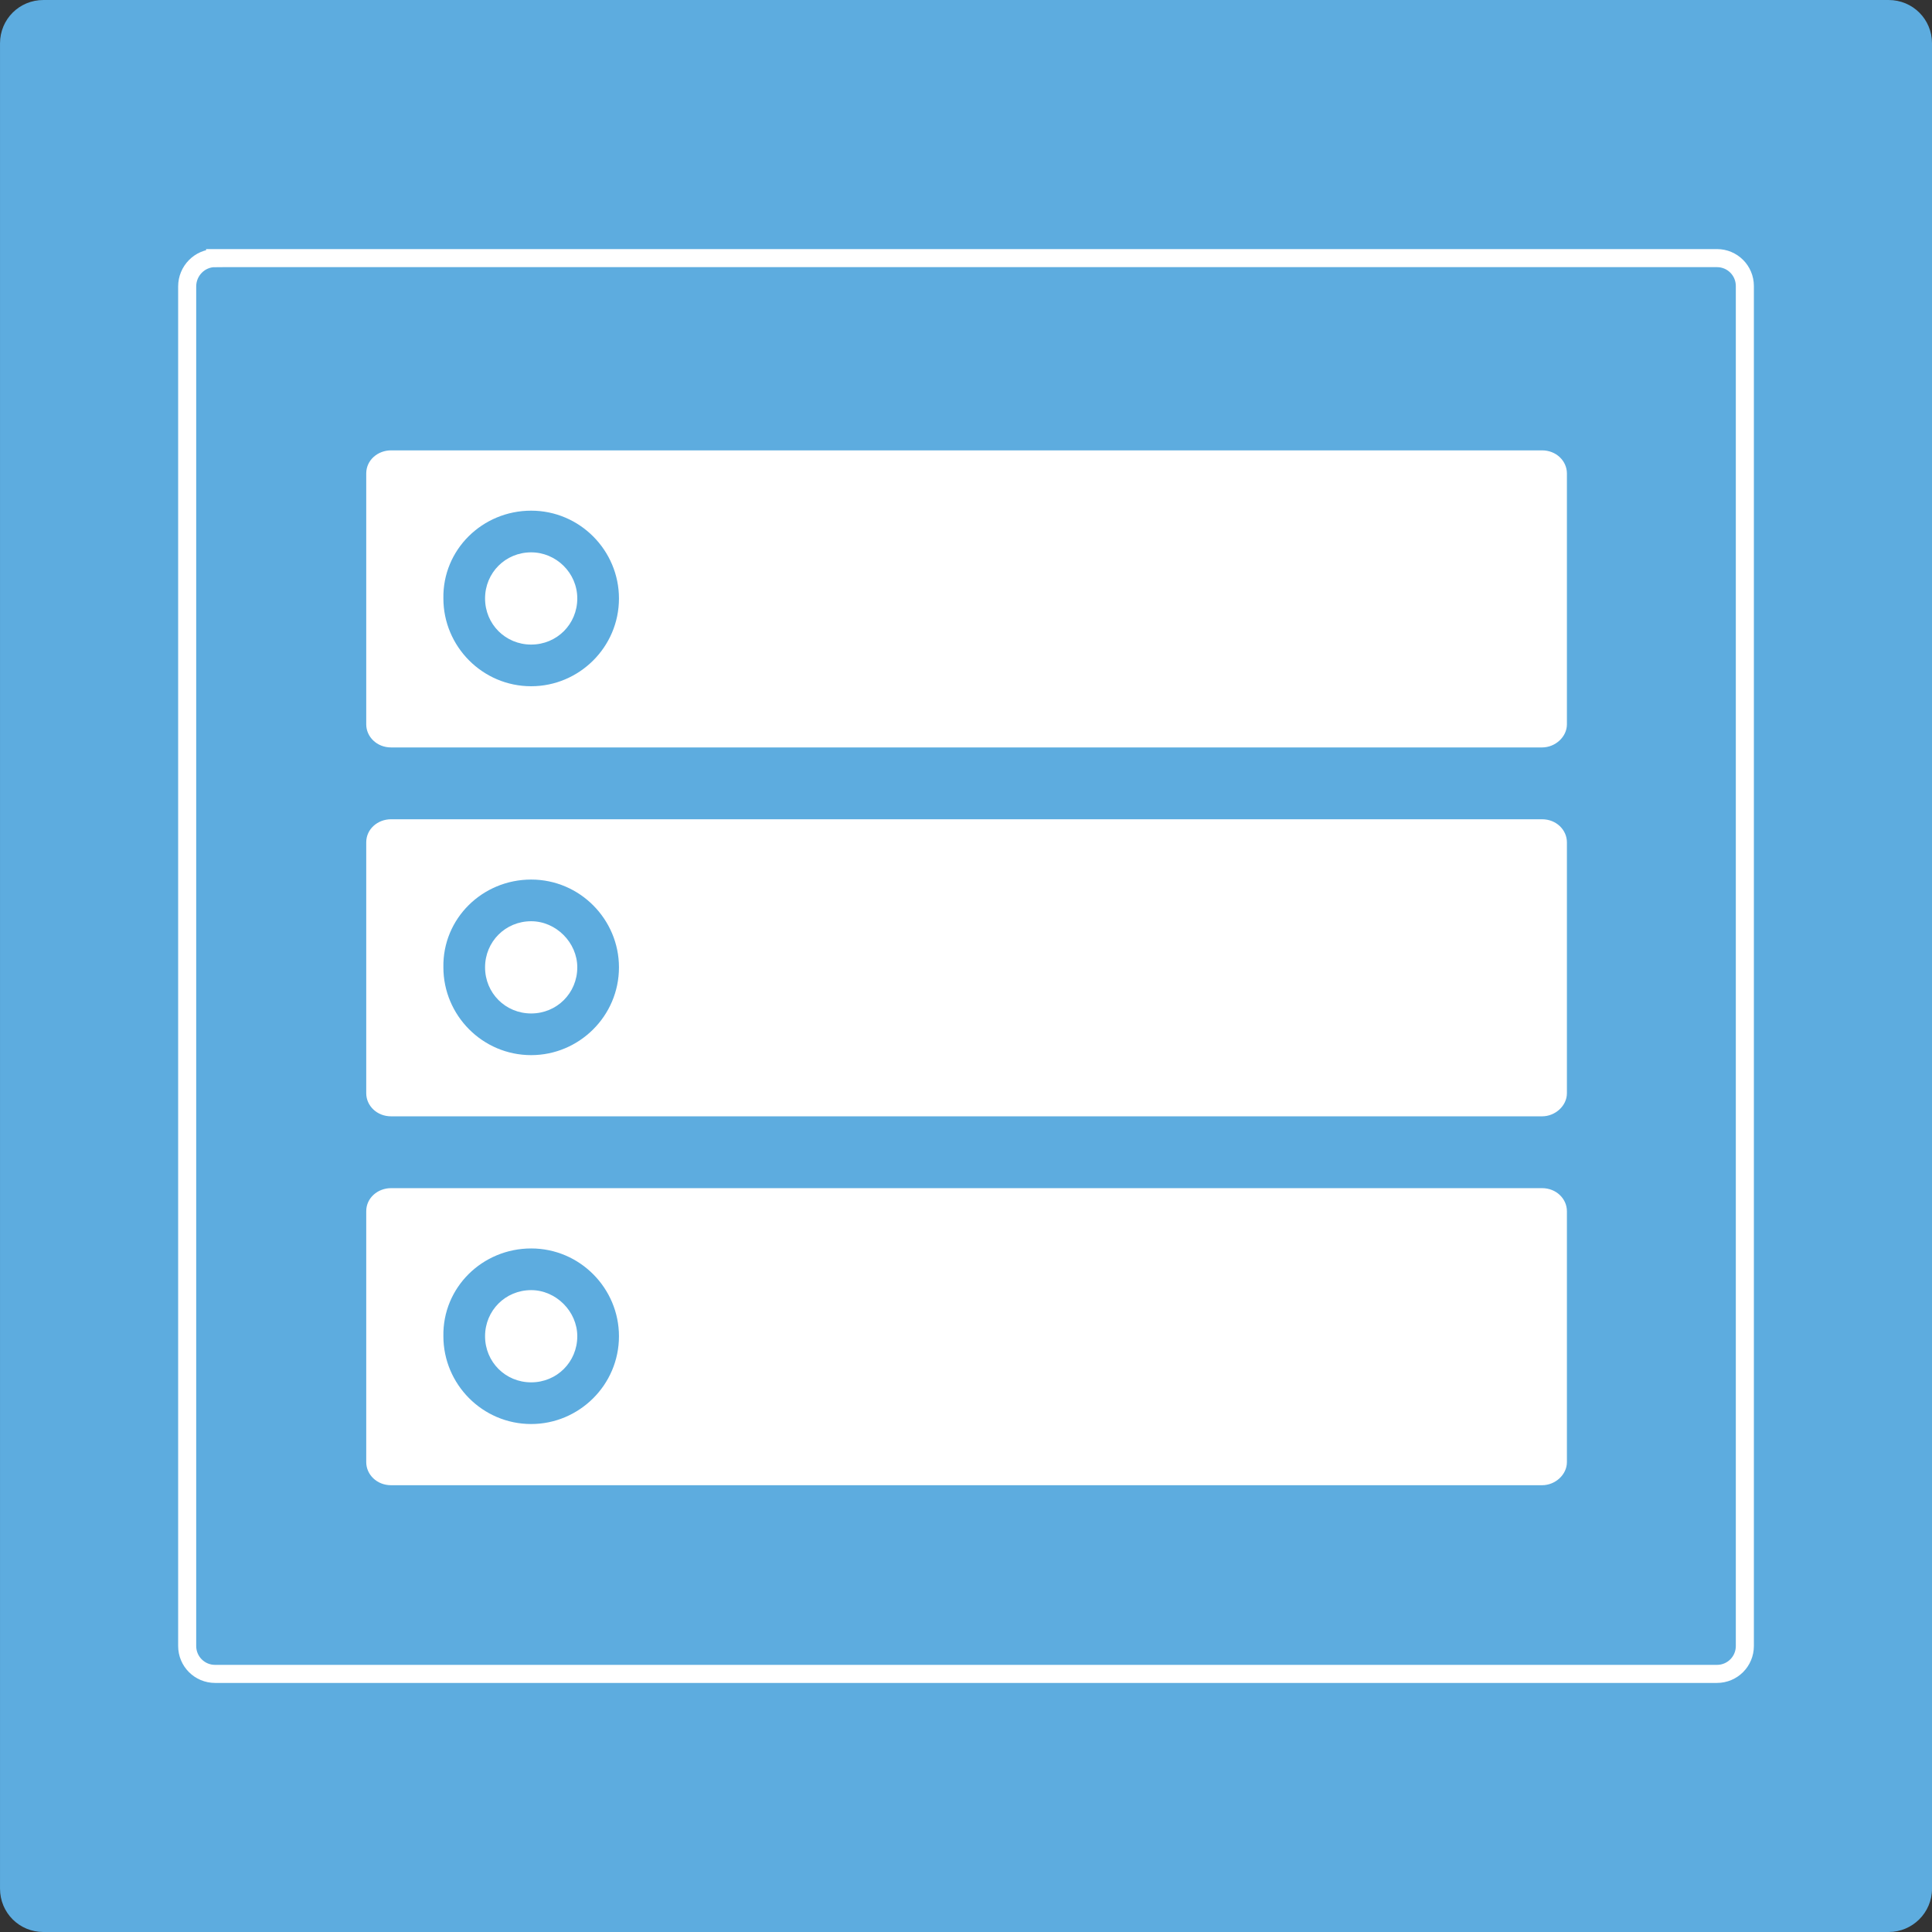
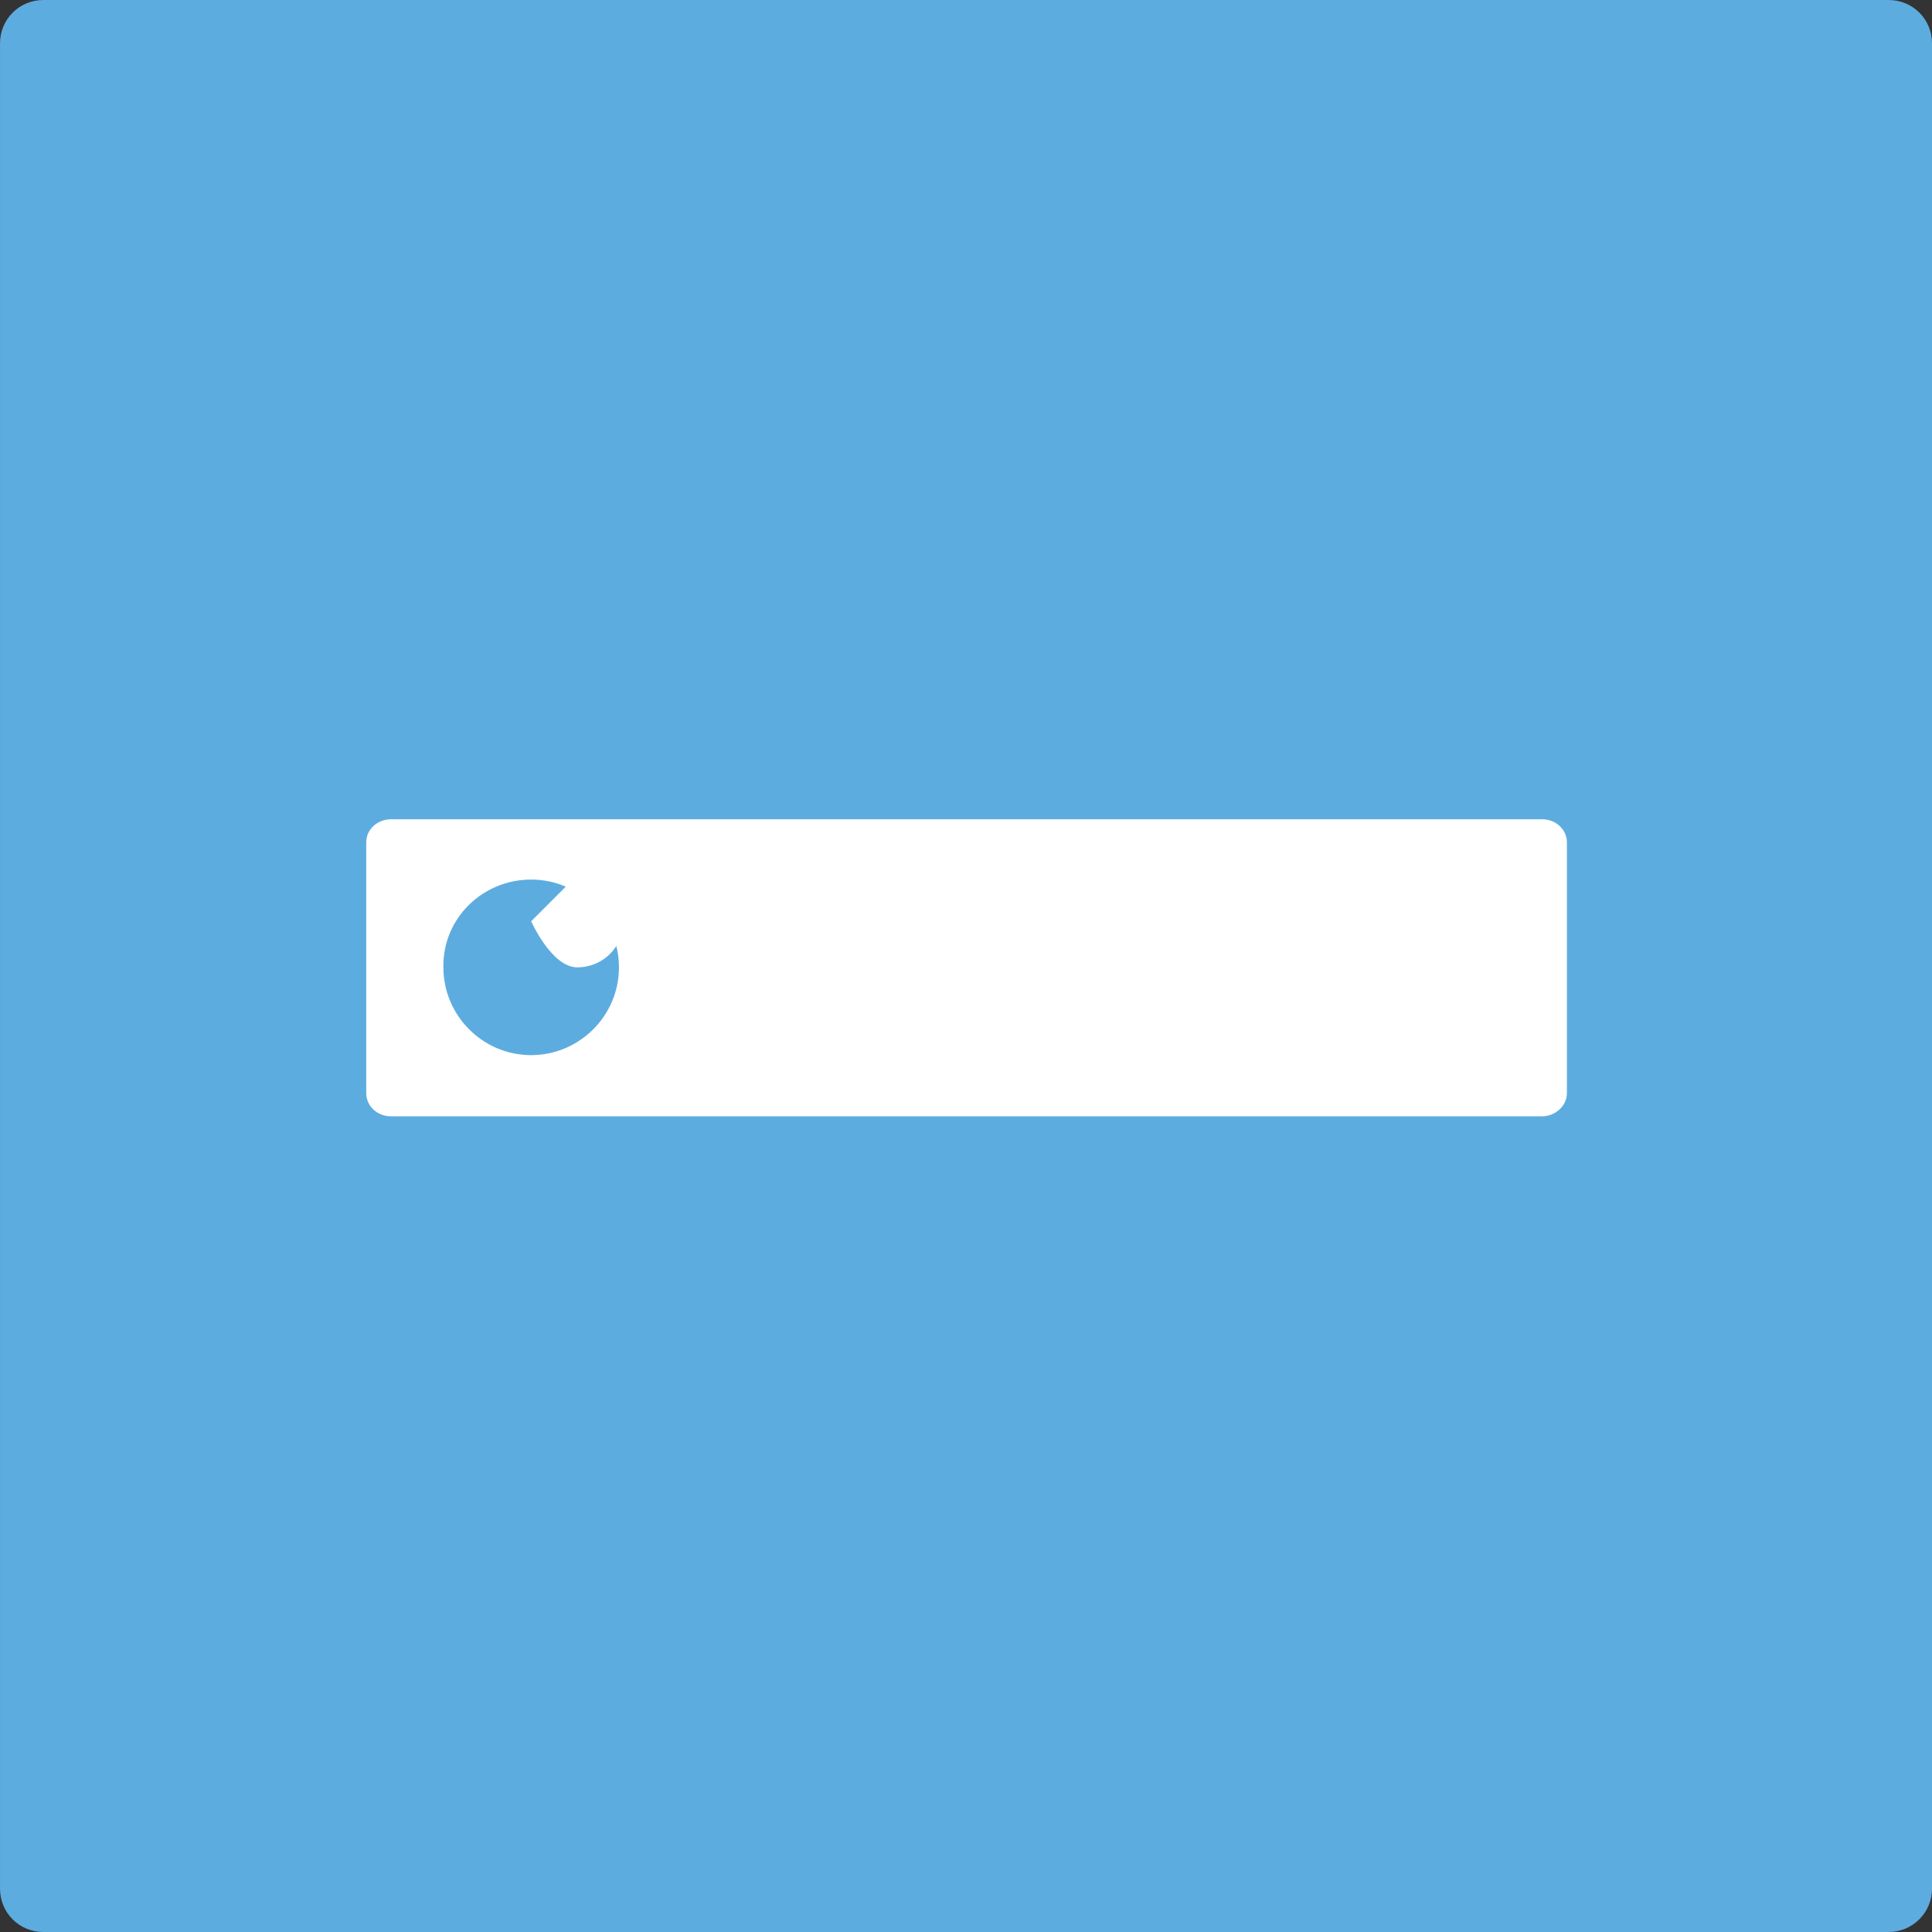
<svg xmlns="http://www.w3.org/2000/svg" xml:space="preserve" id="svg4578" x="0" y="0" version="1.1" viewBox="0 -0.05 512 512">
  <rect x="0" y="-0.05" width="512" height="512" fill="#333333" stroke="none" />
  <style>.st2{fill:#fff}</style>
  <g id="layer1" transform="translate(-130.696 -505.148)">
    <path d="M631.2 1017.1h-489c-6.4 0-11.5-5.1-11.5-11.5v-489c0-6.4 5.1-11.5 11.5-11.5h489c6.4 0 11.5 5.1 11.5 11.5v489c0 6.4-5.2 11.5-11.5 11.5" style="fill:#5dacdf" />
    <g id="g4145">
-       <path id="rect3772-1-2-9-1-9" d="M187.7 573.5h398c4.1 0 7.4 3.3 7.4 7.4v360.4c0 4.1-3.3 7.4-7.4 7.4h-398c-4.1 0-7.4-3.3-7.4-7.4V581c0-4.1 3.3-7.5 7.4-7.5z" style="fill:none;stroke:#fff;stroke-width:4.786" />
      <g id="g4372" transform="matrix(2.35 0 0 2.35 -228.617 -1077.89)">
-         <path id="path23-4-1-6-9-0" d="M197 724.4c-1.5 0-2.8 1.1-2.8 2.6v28.3c0 1.4 1.2 2.6 2.8 2.6h129.8c1.5 0 2.8-1.2 2.8-2.6V727c0-1.4-1.2-2.6-2.8-2.6zm15.8 6.8c5.5 0 9.9 4.5 9.9 9.9 0 5.5-4.5 9.9-9.9 9.9-5.5 0-9.9-4.5-9.9-9.9-.1-5.5 4.4-9.9 9.9-9.9m0 4.7c-2.9 0-5.2 2.3-5.2 5.2s2.3 5.2 5.2 5.2 5.2-2.3 5.2-5.2-2.4-5.2-5.2-5.2" class="st2" />
-         <path id="path23-4-1-8-7-5" d="M197 766c-1.5 0-2.8 1.1-2.8 2.6v28.3c0 1.4 1.2 2.6 2.8 2.6h129.8c1.5 0 2.8-1.2 2.8-2.6v-28.3c0-1.4-1.2-2.6-2.8-2.6zm15.8 6.8c5.5 0 9.9 4.5 9.9 9.9 0 5.5-4.5 9.9-9.9 9.9-5.5 0-9.9-4.5-9.9-9.9-.1-5.5 4.4-9.9 9.9-9.9m0 4.7c-2.9 0-5.2 2.3-5.2 5.2s2.3 5.2 5.2 5.2 5.2-2.3 5.2-5.2c0-2.8-2.4-5.2-5.2-5.2" class="st2" />
-         <path id="path23-4-1-8-3-8-73" d="M197 807.6c-1.5 0-2.8 1.1-2.8 2.6v28.3c0 1.4 1.2 2.6 2.8 2.6h129.8c1.5 0 2.8-1.2 2.8-2.6v-28.3c0-1.4-1.2-2.6-2.8-2.6zm15.8 6.8c5.5 0 9.9 4.5 9.9 9.9 0 5.5-4.5 9.9-9.9 9.9-5.5 0-9.9-4.5-9.9-9.9-.1-5.5 4.4-9.9 9.9-9.9m0 4.7c-2.9 0-5.2 2.3-5.2 5.2s2.3 5.2 5.2 5.2 5.2-2.3 5.2-5.2c0-2.8-2.4-5.2-5.2-5.2" class="st2" />
+         <path id="path23-4-1-8-7-5" d="M197 766c-1.5 0-2.8 1.1-2.8 2.6v28.3c0 1.4 1.2 2.6 2.8 2.6h129.8c1.5 0 2.8-1.2 2.8-2.6v-28.3c0-1.4-1.2-2.6-2.8-2.6zm15.8 6.8c5.5 0 9.9 4.5 9.9 9.9 0 5.5-4.5 9.9-9.9 9.9-5.5 0-9.9-4.5-9.9-9.9-.1-5.5 4.4-9.9 9.9-9.9m0 4.7s2.3 5.2 5.2 5.2 5.2-2.3 5.2-5.2c0-2.8-2.4-5.2-5.2-5.2" class="st2" />
      </g>
    </g>
  </g>
</svg>